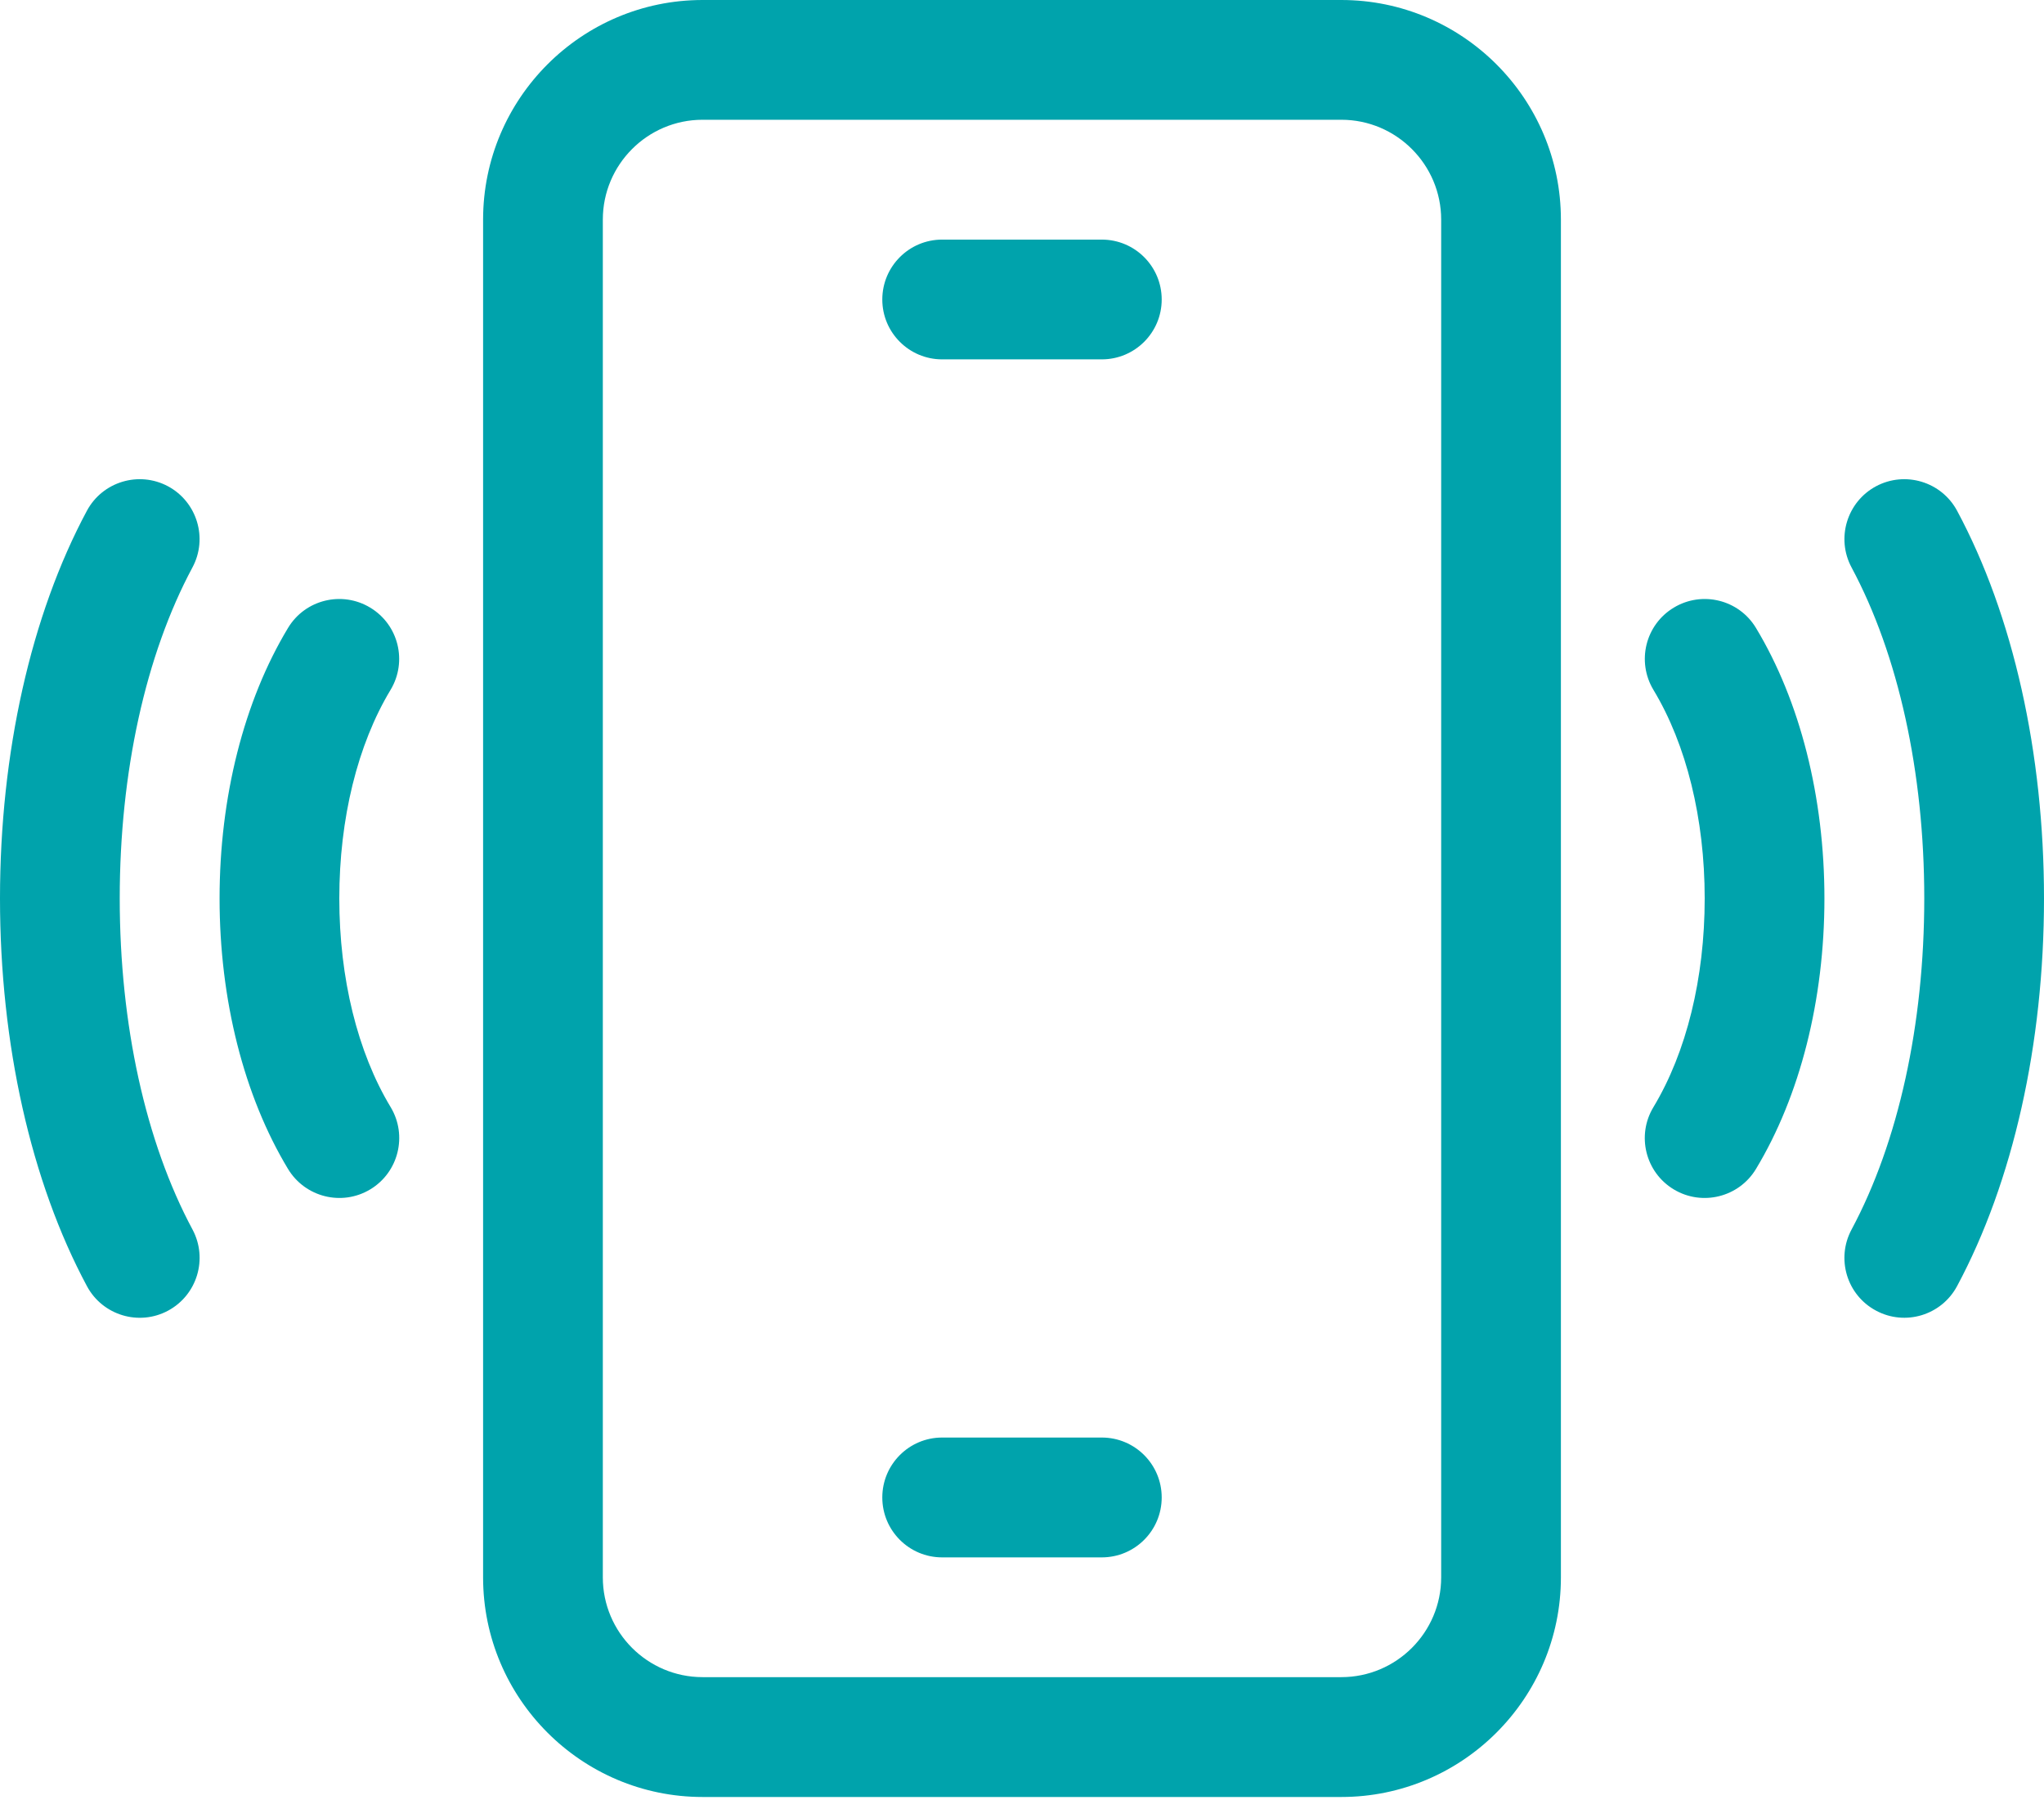
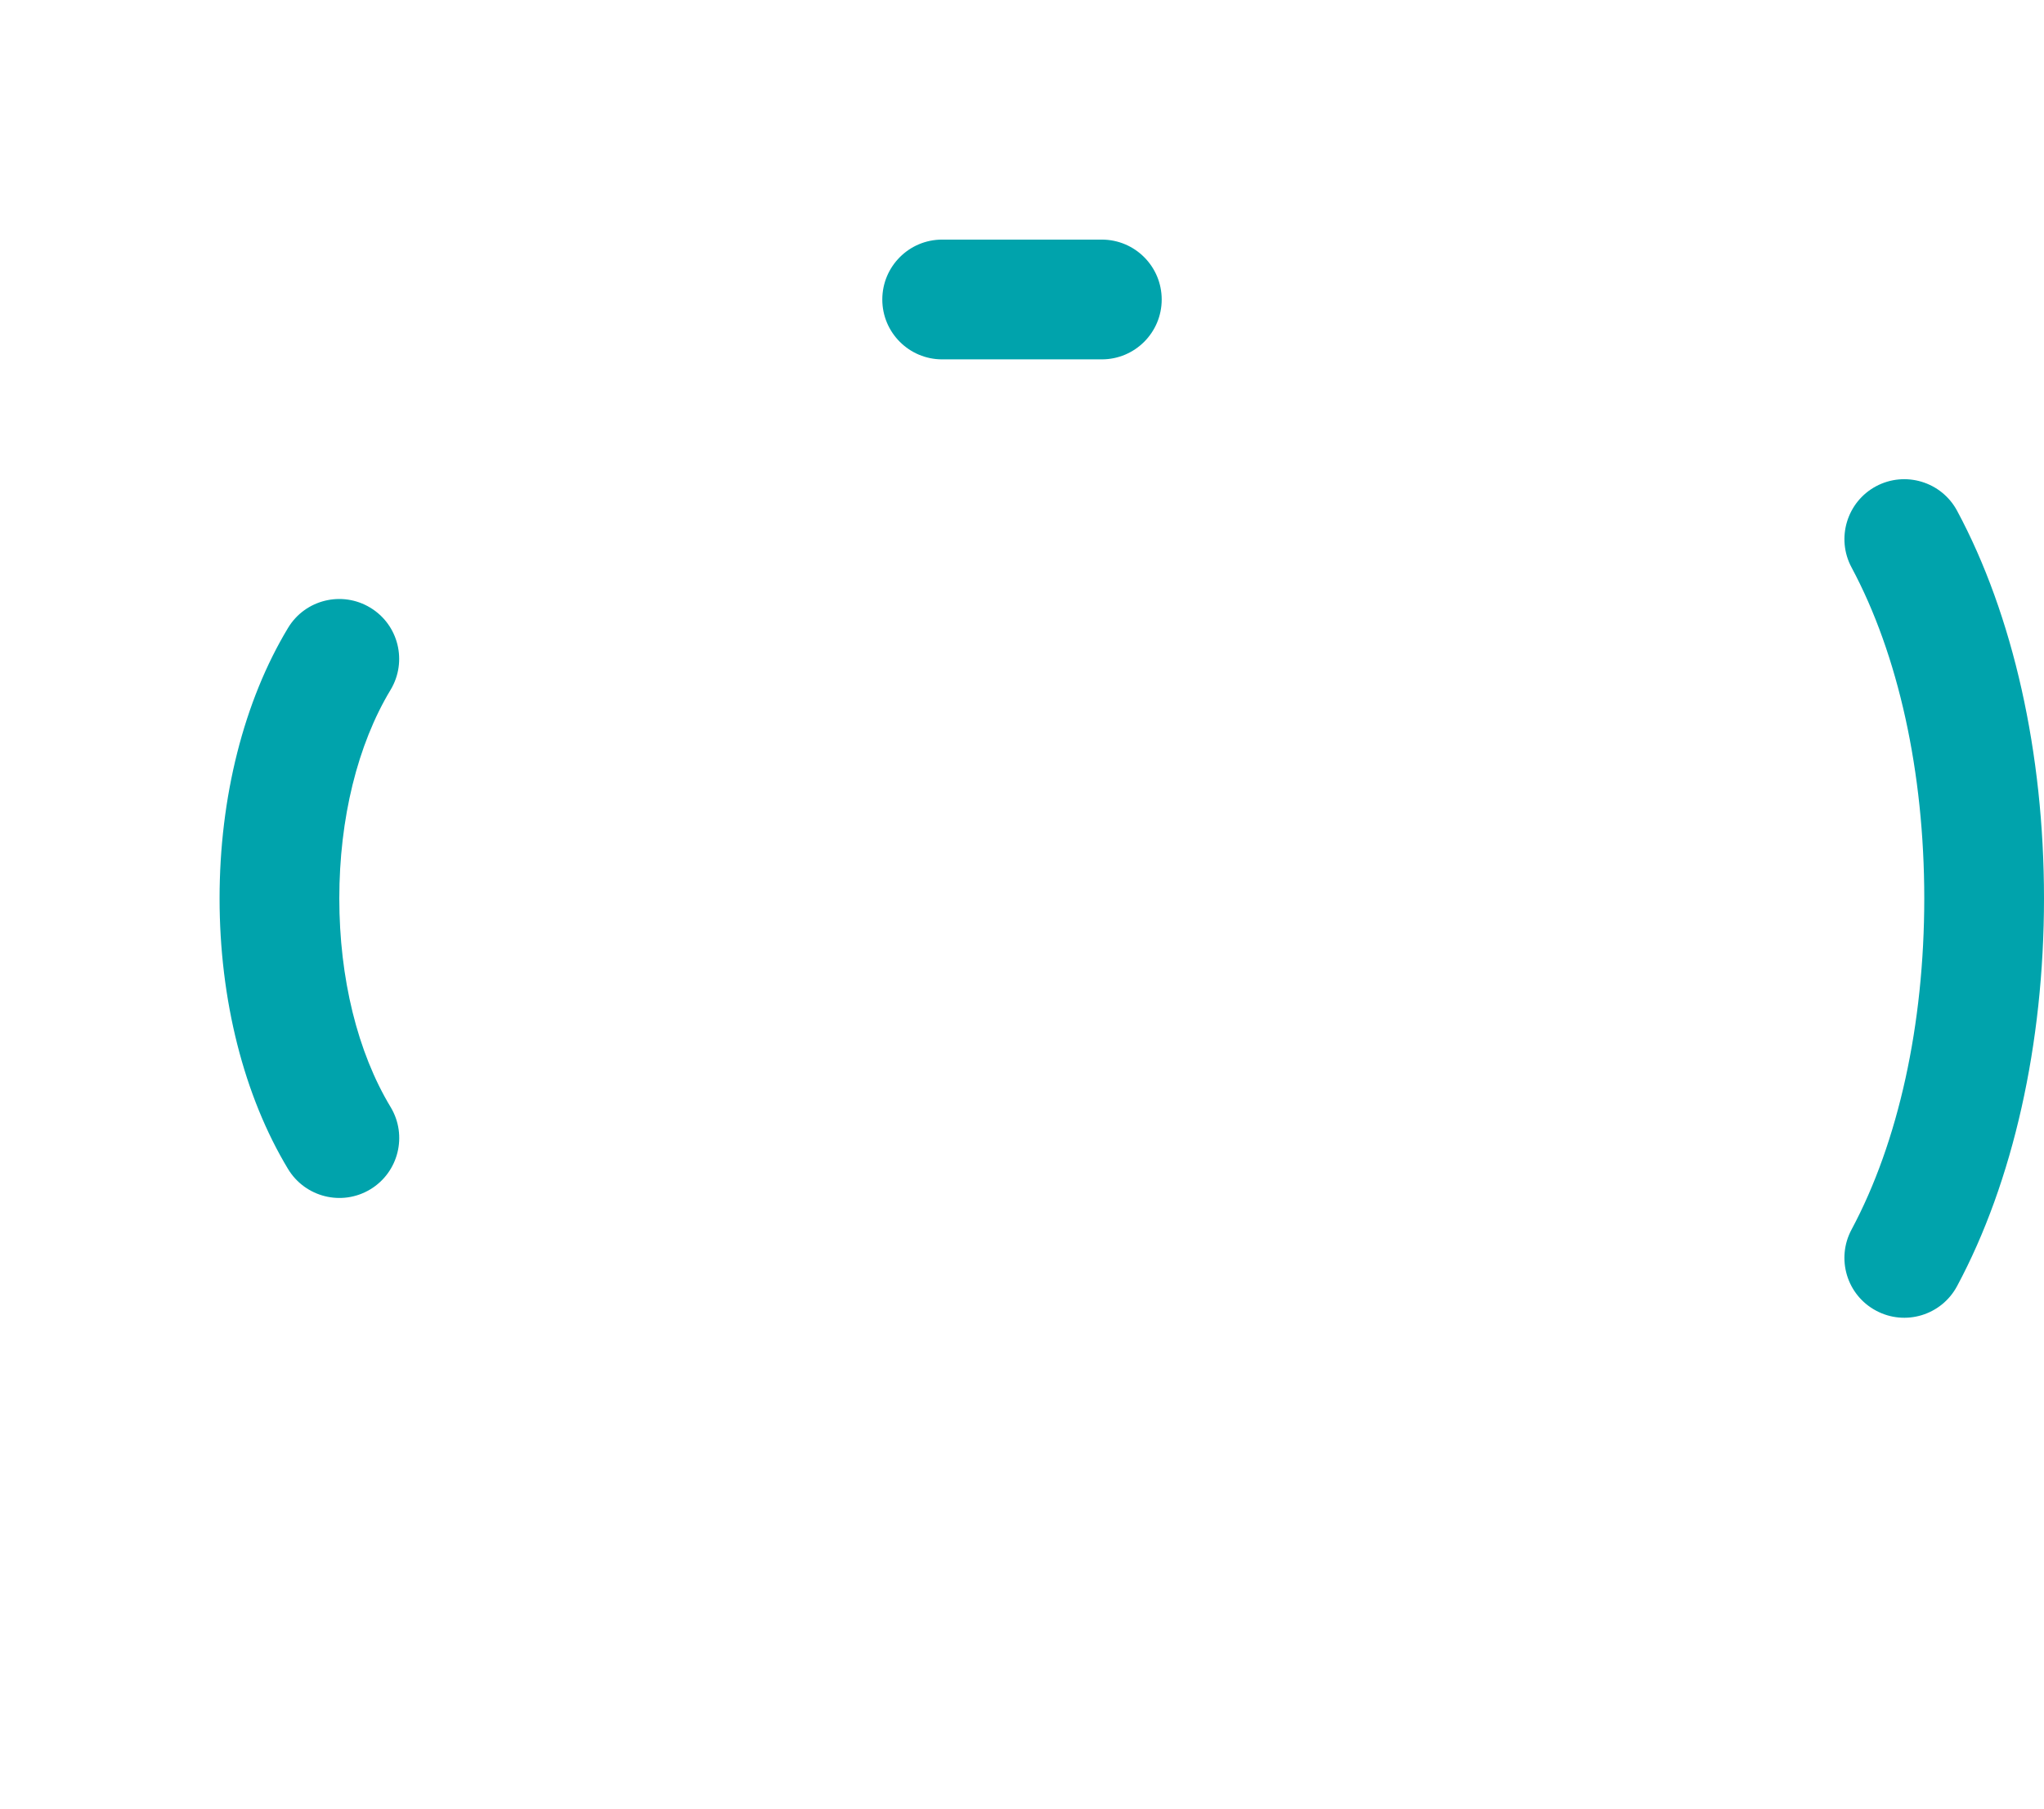
<svg xmlns="http://www.w3.org/2000/svg" width="26" height="23" viewBox="0 0 26 23" fill="none">
-   <path d="M17.062 0H8.937C7.397 0 6.145 1.253 6.145 2.793V20.059C6.145 21.599 7.397 22.852 8.937 22.852H17.062C18.602 22.852 19.855 21.599 19.855 20.059V2.793C19.855 1.253 18.602 0 17.062 0ZM18.332 20.059C18.332 20.759 17.762 21.328 17.062 21.328H8.937C8.237 21.328 7.668 20.759 7.668 20.059V2.793C7.668 2.093 8.237 1.523 8.937 1.523H17.062C17.762 1.523 18.332 2.093 18.332 2.793V20.059Z" fill="#00A3AC" />
-   <path d="M14.015 18.281H11.984C11.564 18.281 11.223 18.622 11.223 19.043C11.223 19.464 11.564 19.805 11.984 19.805H14.015C14.436 19.805 14.777 19.464 14.777 19.043C14.777 18.622 14.436 18.281 14.015 18.281Z" fill="#00A3AC" />
  <path d="M14.015 3.047H11.984C11.564 3.047 11.223 3.388 11.223 3.809C11.223 4.229 11.564 4.57 11.984 4.57H14.015C14.436 4.57 14.777 4.229 14.777 3.809C14.777 3.388 14.436 3.047 14.015 3.047Z" fill="#00A3AC" />
  <path d="M24.895 6.496C24.696 6.125 24.234 5.986 23.863 6.184C23.493 6.383 23.353 6.845 23.552 7.216V7.216C24.148 8.327 24.477 9.822 24.477 11.425C24.477 13.028 24.148 14.524 23.552 15.636V15.636C23.353 16.007 23.492 16.469 23.863 16.667H23.863C24.233 16.866 24.695 16.727 24.894 16.356C25.607 15.027 26 13.275 26 11.425C26 9.575 25.608 7.824 24.895 6.496Z" fill="#00A3AC" />
-   <path d="M21.291 7.727C20.93 7.944 20.815 8.412 21.032 8.773C21.452 9.469 21.684 10.411 21.684 11.425C21.684 12.44 21.452 13.382 21.032 14.079C20.814 14.439 20.93 14.908 21.29 15.125C21.65 15.342 22.119 15.226 22.336 14.866C22.898 13.935 23.207 12.713 23.207 11.425C23.207 10.138 22.898 8.916 22.336 7.985C22.119 7.625 21.651 7.51 21.291 7.727Z" fill="#00A3AC" />
-   <path d="M2.449 15.636C1.852 14.524 1.523 13.028 1.523 11.425C1.523 9.822 1.852 8.327 2.448 7.216C2.647 6.845 2.507 6.383 2.137 6.184C1.766 5.986 1.304 6.125 1.105 6.496C0.393 7.824 0 9.575 0 11.425C0 13.275 0.393 15.027 1.106 16.356C1.305 16.727 1.767 16.866 2.137 16.668C2.508 16.469 2.647 16.007 2.449 15.636Z" fill="#00A3AC" />
  <path d="M4.316 11.425C4.316 10.411 4.548 9.469 4.968 8.773C5.185 8.412 5.07 7.944 4.709 7.727C4.349 7.51 3.881 7.625 3.664 7.985C3.102 8.916 2.793 10.138 2.793 11.425C2.793 12.713 3.102 13.935 3.664 14.866C3.882 15.226 4.35 15.342 4.71 15.125C5.07 14.908 5.186 14.439 4.969 14.079C4.548 13.382 4.316 12.44 4.316 11.425Z" fill="#00A3AC" />
</svg>